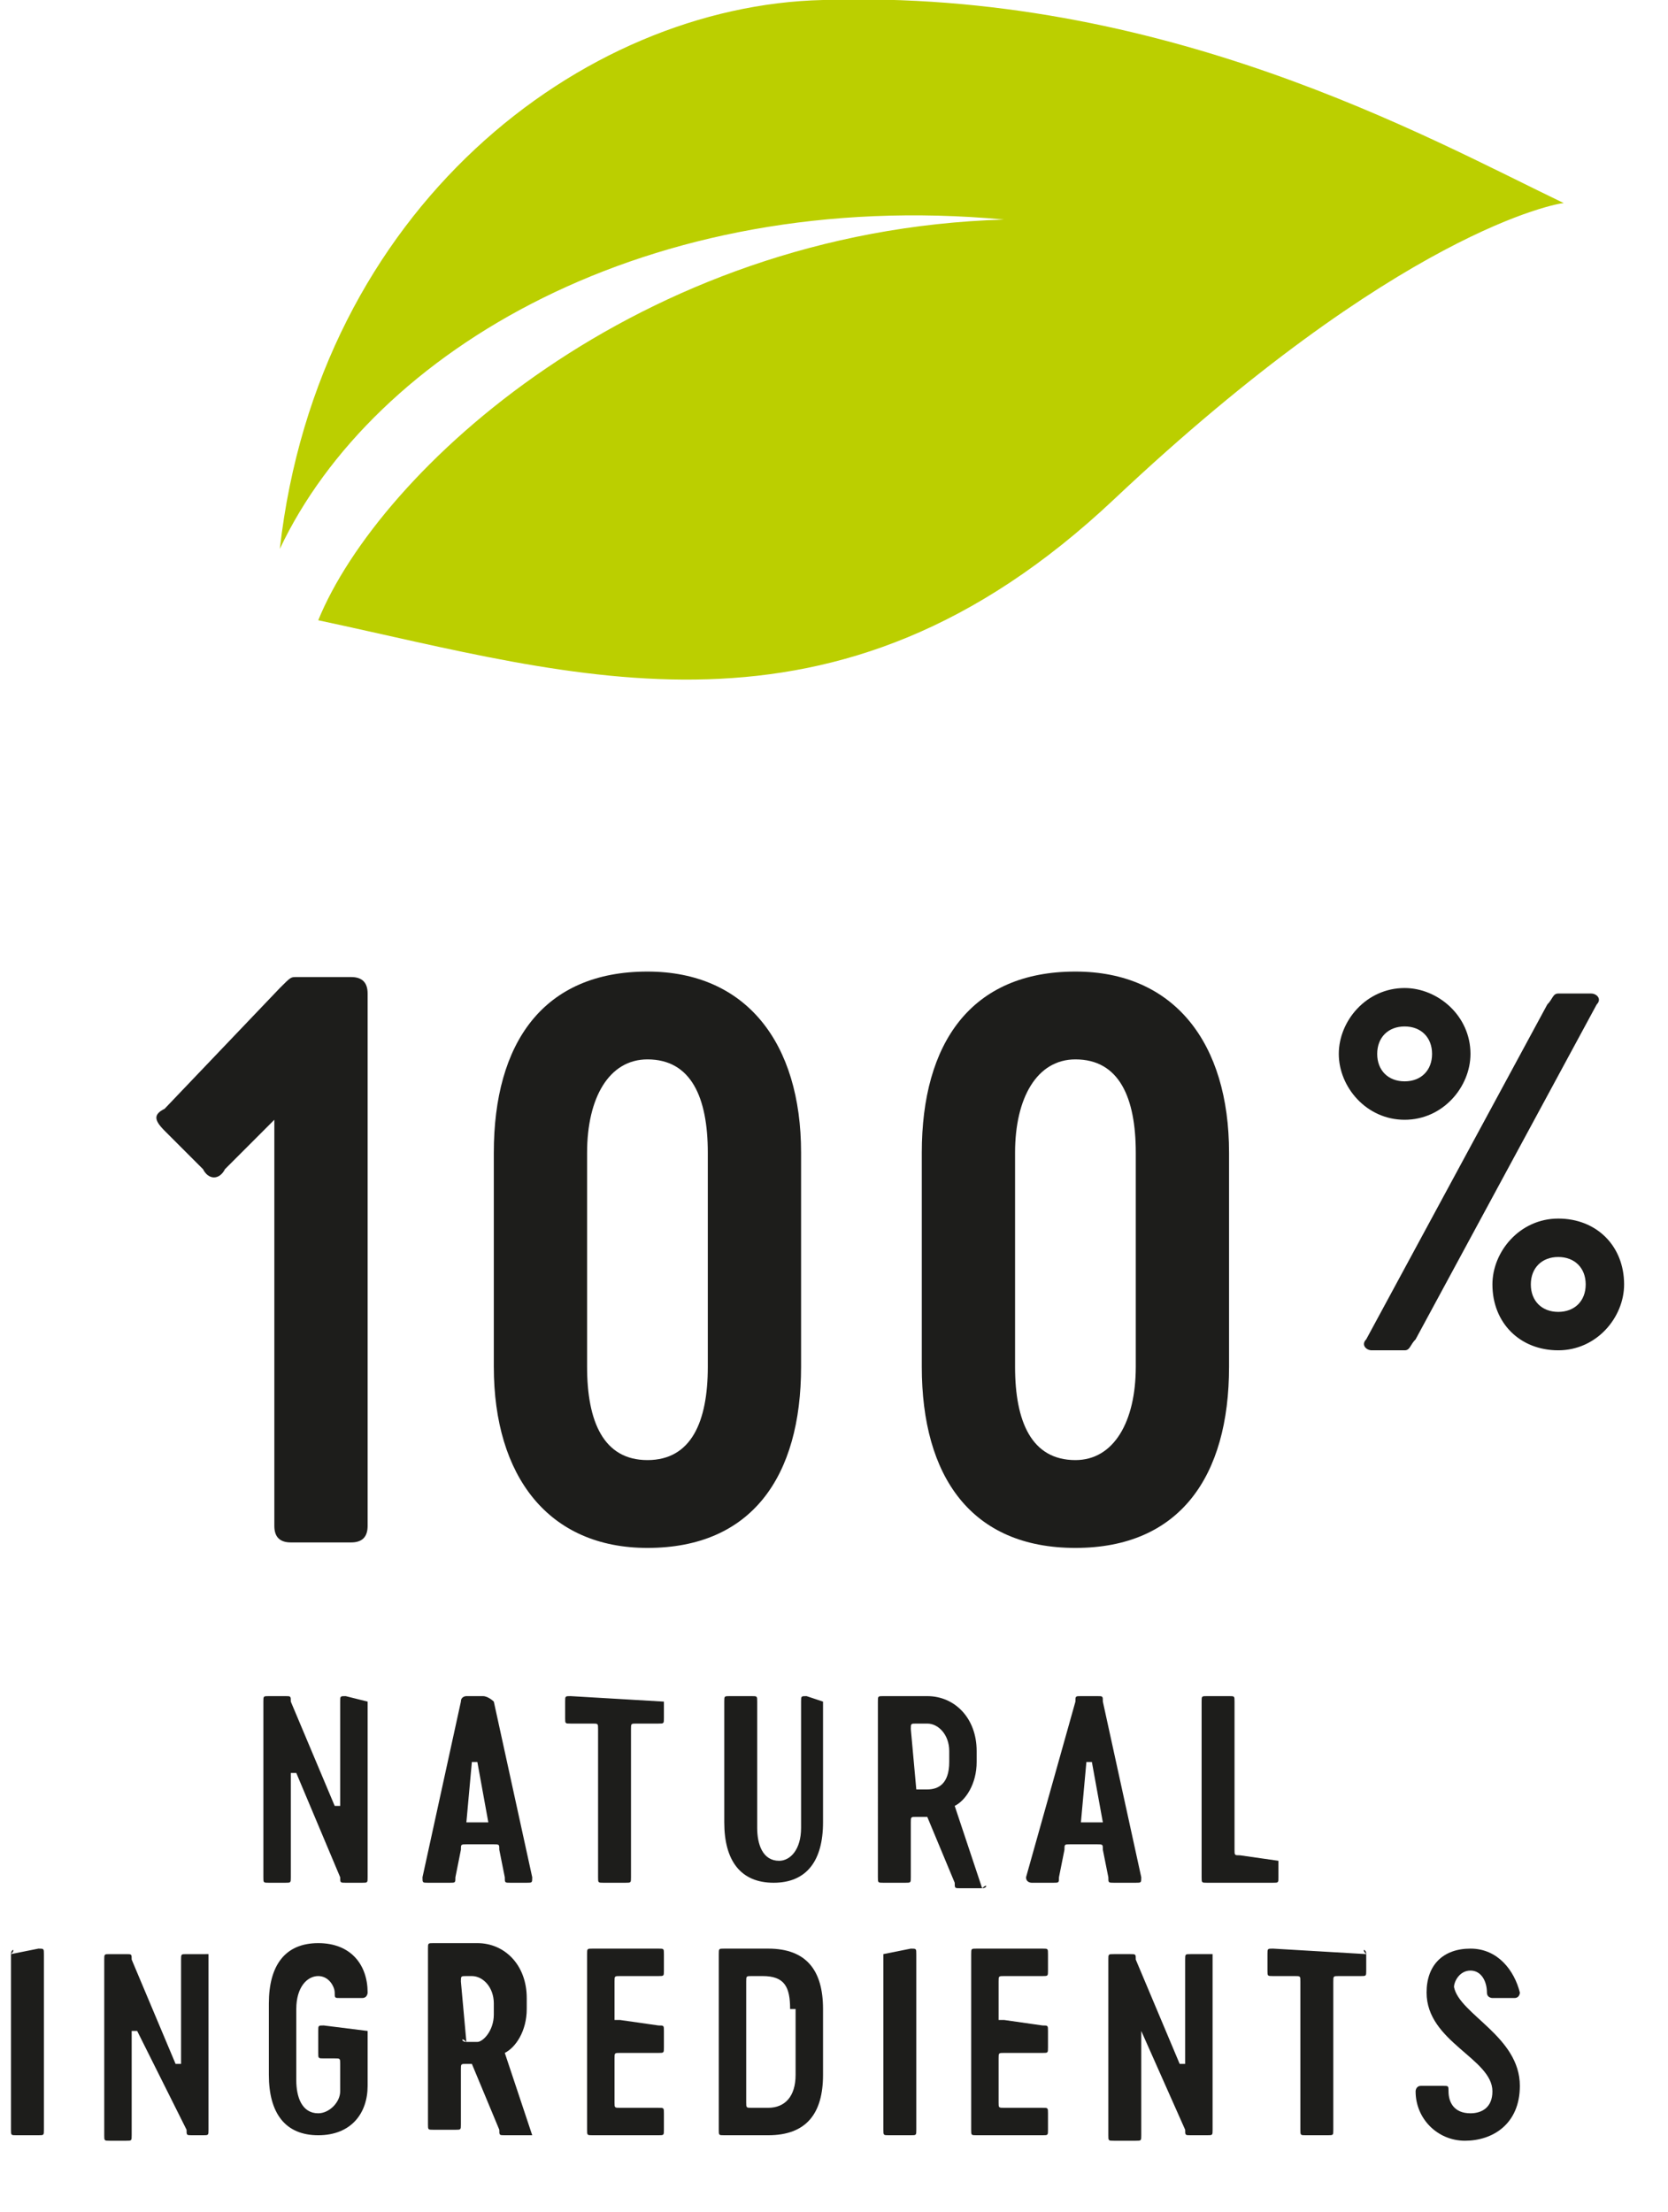
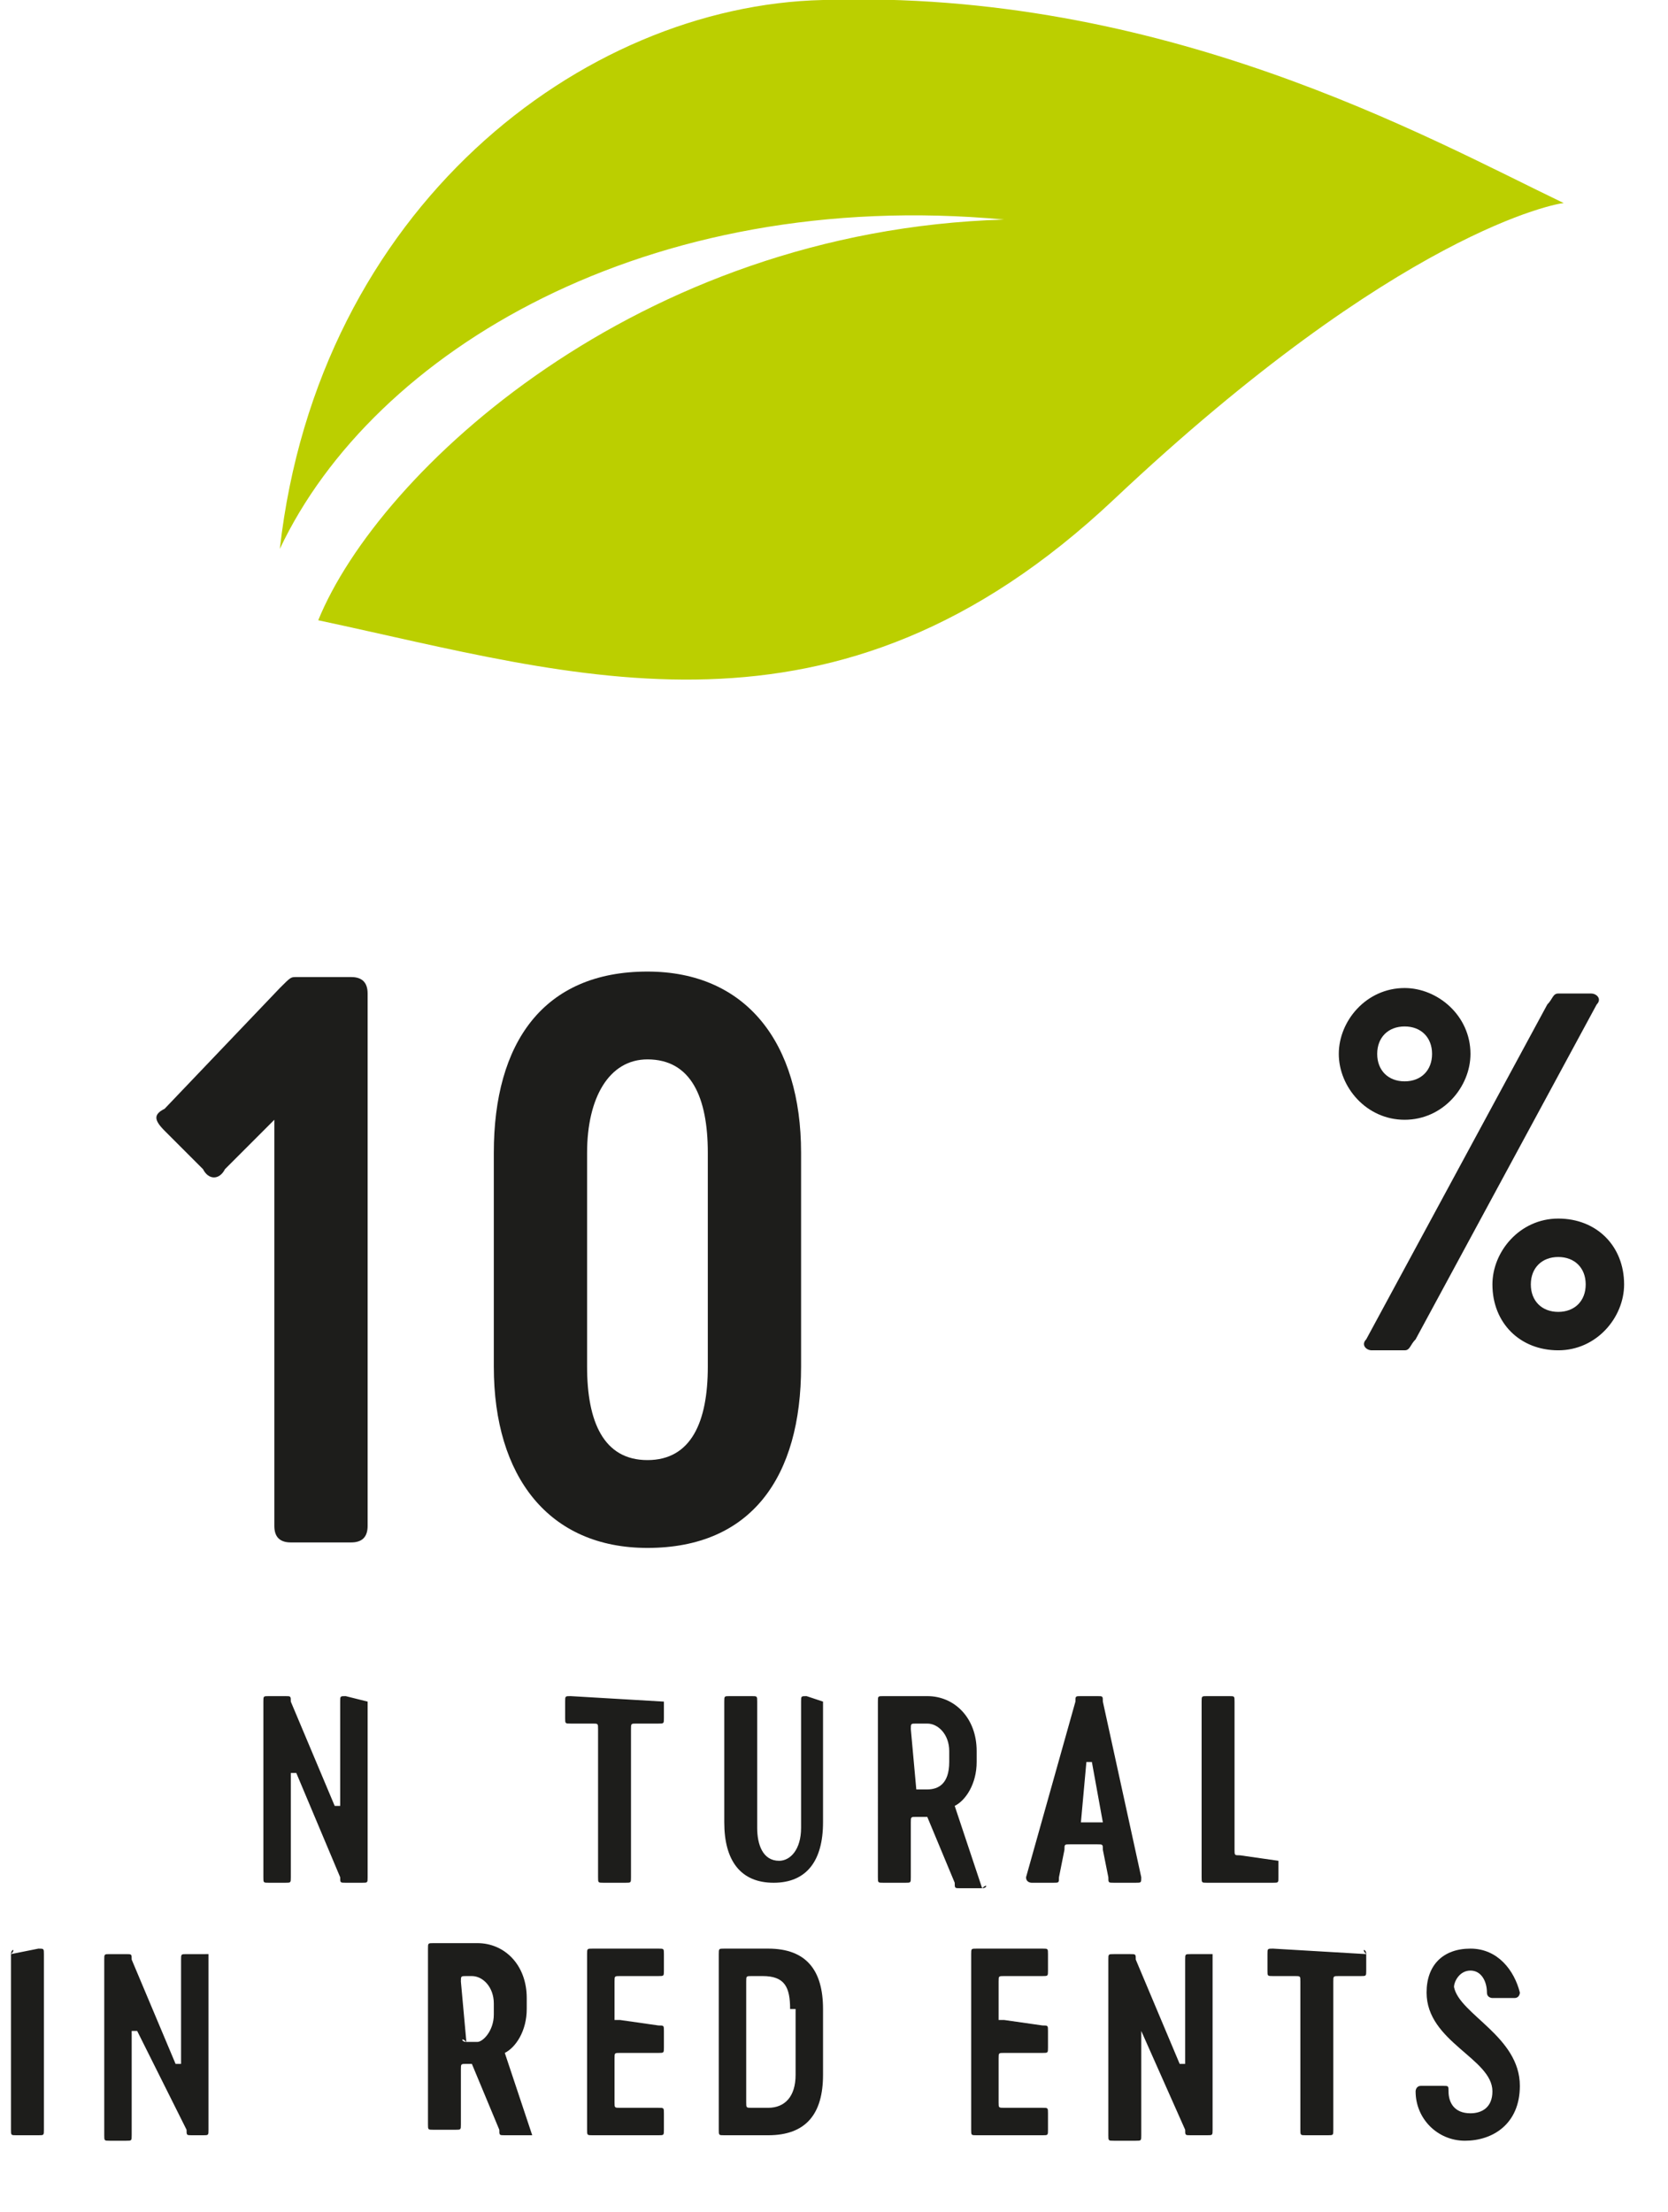
<svg xmlns="http://www.w3.org/2000/svg" version="1.1" id="TEXT" x="0px" y="0px" viewBox="0 0 30.4 40.3" style="enable-background:new 0 0 30.4 40.3;" xml:space="preserve">
  <style type="text/css"> .st0{fill:#BBCF00;} .st1{enable-background:new ;} .st2{fill:#1D1D1B;} </style>
  <path class="st0" d="M20.3,9.1c5.2-4.9,8.1-5.4,8.2-5.4C26,2.5,21.2-0.2,15,0c-4.4,0.1-9.2,3.8-9.9,10c1.7-3.6,6.7-6.6,13.2-6 C11.6,4.2,6.9,8.6,5.8,11.3C10.5,12.3,15.2,13.9,20.3,9.1z" />
  <g class="st1">
    <path class="st2" d="M6.7,18.1v9.7c0,0.2-0.1,0.3-0.3,0.3H5.3C5.1,28.1,5,28,5,27.8v-7.4l-0.9,0.9c-0.1,0.2-0.3,0.2-0.4,0l-0.7-0.7 c-0.2-0.2-0.2-0.3,0-0.4L5.1,18c0.2-0.2,0.2-0.2,0.3-0.2h1C6.6,17.8,6.7,17.9,6.7,18.1z" />
  </g>
  <g class="st1">
    <path class="st2" d="M9,24.9V21c0-2,0.9-3.3,2.8-3.3c1.8,0,2.8,1.3,2.8,3.3v3.9c0,2-0.9,3.3-2.8,3.3C10,28.2,9,26.9,9,24.9z M12.9,24.9V21c0-1-0.3-1.7-1.1-1.7c-0.7,0-1.1,0.7-1.1,1.7v3.9c0,1,0.3,1.7,1.1,1.7C12.6,26.6,12.9,25.9,12.9,24.9z" />
  </g>
  <g class="st1">
-     <path class="st2" d="M16.8,24.9V21c0-2,0.9-3.3,2.8-3.3c1.8,0,2.8,1.3,2.8,3.3v3.9c0,2-0.9,3.3-2.8,3.3 C17.7,28.2,16.8,26.9,16.8,24.9z M20.7,24.9V21c0-1-0.3-1.7-1.1-1.7c-0.7,0-1.1,0.7-1.1,1.7v3.9c0,1,0.3,1.7,1.1,1.7 C20.3,26.6,20.7,25.9,20.7,24.9z" />
-   </g>
+     </g>
  <g class="st1">
    <path class="st2" d="M24.4,19.2c0-0.6,0.5-1.2,1.2-1.2c0.6,0,1.2,0.5,1.2,1.2c0,0.6-0.5,1.2-1.2,1.2C24.9,20.4,24.4,19.8,24.4,19.2 z M29.1,18.3l-3.3,6.1c-0.1,0.1-0.1,0.2-0.2,0.2H25c-0.1,0-0.2-0.1-0.1-0.2l3.3-6.1c0.1-0.1,0.1-0.2,0.2-0.2H29 C29.1,18.1,29.2,18.2,29.1,18.3z M26.1,19.2c0-0.3-0.2-0.5-0.5-0.5s-0.5,0.2-0.5,0.5s0.2,0.5,0.5,0.5S26.1,19.5,26.1,19.2z M27.2,23.4c0-0.6,0.5-1.2,1.2-1.2s1.2,0.5,1.2,1.2c0,0.6-0.5,1.2-1.2,1.2S27.2,24.1,27.2,23.4z M28.9,23.4c0-0.3-0.2-0.5-0.5-0.5 s-0.5,0.2-0.5,0.5s0.2,0.5,0.5,0.5S28.9,23.7,28.9,23.4z" />
  </g>
  <g class="st1">
    <path class="st2" d="M6.7,31v3.2c0,0.1,0,0.1-0.1,0.1H6.3c-0.1,0-0.1,0-0.1-0.1l-0.8-1.9c0,0-0.1,0-0.1,0v1.9c0,0.1,0,0.1-0.1,0.1 H4.9c-0.1,0-0.1,0-0.1-0.1V31c0-0.1,0-0.1,0.1-0.1h0.3c0.1,0,0.1,0,0.1,0.1l0.8,1.9c0,0,0.1,0,0.1,0V31c0-0.1,0-0.1,0.1-0.1L6.7,31 C6.7,30.9,6.7,31,6.7,31z" />
  </g>
  <g class="st1">
-     <path class="st2" d="M8.4,31c0-0.1,0.1-0.1,0.1-0.1h0.3C8.9,30.9,9,31,9,31l0.7,3.2c0,0.1,0,0.1-0.1,0.1H9.3c-0.1,0-0.1,0-0.1-0.1 l-0.1-0.5c0-0.1,0-0.1-0.1-0.1H8.5c-0.1,0-0.1,0-0.1,0.1l-0.1,0.5c0,0.1,0,0.1-0.1,0.1H7.8c-0.1,0-0.1,0-0.1-0.1L8.4,31z M8.5,33.2 h0.4c0,0,0,0,0,0l-0.2-1.1c0,0-0.1,0-0.1,0L8.5,33.2C8.5,33.2,8.5,33.2,8.5,33.2z" />
-   </g>
+     </g>
  <g class="st1">
    <path class="st2" d="M12.1,31v0.3c0,0.1,0,0.1-0.1,0.1h-0.4c-0.1,0-0.1,0-0.1,0.1v2.7c0,0.1,0,0.1-0.1,0.1h-0.4 c-0.1,0-0.1,0-0.1-0.1v-2.7c0-0.1,0-0.1-0.1-0.1h-0.4c-0.1,0-0.1,0-0.1-0.1V31c0-0.1,0-0.1,0.1-0.1L12.1,31 C12.1,30.9,12.1,31,12.1,31z" />
  </g>
  <g class="st1">
    <path class="st2" d="M15,31v1.6v0.6c0,0.7-0.3,1.1-0.9,1.1c-0.6,0-0.9-0.4-0.9-1.1v-0.9V31c0-0.1,0-0.1,0.1-0.1h0.4 c0.1,0,0.1,0,0.1,0.1v1.6v0.7c0,0.3,0.1,0.6,0.4,0.6c0.2,0,0.4-0.2,0.4-0.6v-0.9V31c0-0.1,0-0.1,0.1-0.1L15,31C15,30.9,15,31,15,31 z" />
  </g>
  <g class="st1">
    <path class="st2" d="M17.9,34.4h-0.4c-0.1,0-0.1,0-0.1-0.1l-0.5-1.2h-0.2c-0.1,0-0.1,0-0.1,0.1v1c0,0.1,0,0.1-0.1,0.1h-0.4 c-0.1,0-0.1,0-0.1-0.1V31c0-0.1,0-0.1,0.1-0.1h0.8c0.5,0,0.9,0.4,0.9,1v0.2c0,0.4-0.2,0.7-0.4,0.8L17.9,34.4 C18,34.3,18,34.4,17.9,34.4z M16.7,32.6h0.2c0.2,0,0.4-0.1,0.4-0.5v-0.2c0-0.3-0.2-0.5-0.4-0.5h-0.2c-0.1,0-0.1,0-0.1,0.1 L16.7,32.6C16.6,32.6,16.6,32.6,16.7,32.6z" />
  </g>
  <g class="st1">
    <path class="st2" d="M19.6,31c0-0.1,0-0.1,0.1-0.1H20c0.1,0,0.1,0,0.1,0.1l0.7,3.2c0,0.1,0,0.1-0.1,0.1h-0.4c-0.1,0-0.1,0-0.1-0.1 l-0.1-0.5c0-0.1,0-0.1-0.1-0.1h-0.5c-0.1,0-0.1,0-0.1,0.1l-0.1,0.5c0,0.1,0,0.1-0.1,0.1h-0.4c0,0-0.1,0-0.1-0.1L19.6,31z M19.7,33.2h0.4c0,0,0,0,0,0l-0.2-1.1c0,0-0.1,0-0.1,0L19.7,33.2C19.6,33.2,19.7,33.2,19.7,33.2z" />
  </g>
  <g class="st1">
    <path class="st2" d="M23.3,33.9v0.3c0,0.1,0,0.1-0.1,0.1H22c-0.1,0-0.1,0-0.1-0.1V31c0-0.1,0-0.1,0.1-0.1h0.4c0.1,0,0.1,0,0.1,0.1 v2.7c0,0.1,0,0.1,0.1,0.1L23.3,33.9C23.2,33.8,23.3,33.9,23.3,33.9z" />
  </g>
  <g class="st1">
    <path class="st2" d="M0.2,35.6C0.2,35.5,0.3,35.5,0.2,35.6l0.5-0.1c0.1,0,0.1,0,0.1,0.1v3.2c0,0.1,0,0.1-0.1,0.1H0.3 c-0.1,0-0.1,0-0.1-0.1V35.6z" />
    <path class="st2" d="M3.8,35.6v3.2c0,0.1,0,0.1-0.1,0.1H3.5c-0.1,0-0.1,0-0.1-0.1L2.5,37c0,0-0.1,0-0.1,0v1.9c0,0.1,0,0.1-0.1,0.1 H2c-0.1,0-0.1,0-0.1-0.1v-3.2c0-0.1,0-0.1,0.1-0.1h0.3c0.1,0,0.1,0,0.1,0.1l0.8,1.9c0,0,0.1,0,0.1,0v-1.9c0-0.1,0-0.1,0.1-0.1 L3.8,35.6C3.8,35.5,3.8,35.5,3.8,35.6z" />
-     <path class="st2" d="M6.7,37v1c0,0.5-0.3,0.9-0.9,0.9c-0.6,0-0.9-0.4-0.9-1.1v-1.3c0-0.7,0.3-1.1,0.9-1.1c0.6,0,0.9,0.4,0.9,0.9 c0,0,0,0.1-0.1,0.1H6.2c-0.1,0-0.1,0-0.1-0.1C6.1,36.2,6,36,5.8,36c-0.2,0-0.4,0.2-0.4,0.6v1.3c0,0.3,0.1,0.6,0.4,0.6 c0.2,0,0.4-0.2,0.4-0.4v-0.5c0-0.1,0-0.1-0.1-0.1H5.9c-0.1,0-0.1,0-0.1-0.1V37c0-0.1,0-0.1,0.1-0.1L6.7,37C6.7,37,6.7,37,6.7,37z" />
  </g>
  <g class="st1">
    <path class="st2" d="M9.7,38.9H9.2c-0.1,0-0.1,0-0.1-0.1l-0.5-1.2H8.5c-0.1,0-0.1,0-0.1,0.1v1c0,0.1,0,0.1-0.1,0.1H7.9 c-0.1,0-0.1,0-0.1-0.1v-3.2c0-0.1,0-0.1,0.1-0.1h0.8c0.5,0,0.9,0.4,0.9,1v0.2c0,0.4-0.2,0.7-0.4,0.8L9.7,38.9 C9.7,38.9,9.7,38.9,9.7,38.9z M8.5,37.2h0.2C8.8,37.2,9,37,9,36.7v-0.2C9,36.2,8.8,36,8.6,36H8.5c-0.1,0-0.1,0-0.1,0.1L8.5,37.2 C8.4,37.1,8.4,37.2,8.5,37.2z" />
  </g>
  <g class="st1">
    <path class="st2" d="M11.3,36.8C11.3,36.9,11.3,36.9,11.3,36.8l0.7,0.1c0.1,0,0.1,0,0.1,0.1v0.3c0,0.1,0,0.1-0.1,0.1h-0.7 c-0.1,0-0.1,0-0.1,0.1v0.8c0,0.1,0,0.1,0.1,0.1H12c0.1,0,0.1,0,0.1,0.1v0.3c0,0.1,0,0.1-0.1,0.1h-1.2c-0.1,0-0.1,0-0.1-0.1v-3.2 c0-0.1,0-0.1,0.1-0.1H12c0.1,0,0.1,0,0.1,0.1v0.3c0,0.1,0,0.1-0.1,0.1h-0.7c-0.1,0-0.1,0-0.1,0.1V36.8z" />
  </g>
  <g class="st1">
    <path class="st2" d="M15,36.6v1.2c0,0.7-0.3,1.1-1,1.1h-0.8c-0.1,0-0.1,0-0.1-0.1v-3.2c0-0.1,0-0.1,0.1-0.1H14 C14.7,35.5,15,35.9,15,36.6z M14.4,36.6c0-0.4-0.1-0.6-0.5-0.6h-0.2c-0.1,0-0.1,0-0.1,0.1v2.2c0,0.1,0,0.1,0.1,0.1H14 c0.3,0,0.5-0.2,0.5-0.6V36.6z" />
-     <path class="st2" d="M16.1,35.6C16.1,35.5,16.1,35.5,16.1,35.6l0.5-0.1c0.1,0,0.1,0,0.1,0.1v3.2c0,0.1,0,0.1-0.1,0.1h-0.4 c-0.1,0-0.1,0-0.1-0.1V35.6z" />
  </g>
  <g class="st1">
    <path class="st2" d="M18.3,36.8C18.3,36.9,18.3,36.9,18.3,36.8l0.7,0.1c0.1,0,0.1,0,0.1,0.1v0.3c0,0.1,0,0.1-0.1,0.1h-0.7 c-0.1,0-0.1,0-0.1,0.1v0.8c0,0.1,0,0.1,0.1,0.1H19c0.1,0,0.1,0,0.1,0.1v0.3c0,0.1,0,0.1-0.1,0.1h-1.2c-0.1,0-0.1,0-0.1-0.1v-3.2 c0-0.1,0-0.1,0.1-0.1H19c0.1,0,0.1,0,0.1,0.1v0.3c0,0.1,0,0.1-0.1,0.1h-0.7c-0.1,0-0.1,0-0.1,0.1V36.8z" />
  </g>
  <g class="st1">
    <path class="st2" d="M22.1,35.6v3.2c0,0.1,0,0.1-0.1,0.1h-0.3c-0.1,0-0.1,0-0.1-0.1L20.8,37c0,0,0,0,0,0v1.9c0,0.1,0,0.1-0.1,0.1 h-0.4c-0.1,0-0.1,0-0.1-0.1v-3.2c0-0.1,0-0.1,0.1-0.1h0.3c0.1,0,0.1,0,0.1,0.1l0.8,1.9c0,0,0.1,0,0.1,0v-1.9c0-0.1,0-0.1,0.1-0.1 L22.1,35.6C22.1,35.5,22.1,35.5,22.1,35.6z" />
  </g>
  <g class="st1">
    <path class="st2" d="M24.9,35.6v0.3c0,0.1,0,0.1-0.1,0.1h-0.4c-0.1,0-0.1,0-0.1,0.1v2.7c0,0.1,0,0.1-0.1,0.1h-0.4 c-0.1,0-0.1,0-0.1-0.1v-2.7c0-0.1,0-0.1-0.1-0.1h-0.4c-0.1,0-0.1,0-0.1-0.1v-0.3c0-0.1,0-0.1,0.1-0.1L24.9,35.6 C24.8,35.5,24.9,35.5,24.9,35.6z" />
  </g>
  <g class="st1">
    <path class="st2" d="M26.7,39c-0.5,0-0.9-0.4-0.9-0.9c0,0,0-0.1,0.1-0.1h0.4c0.1,0,0.1,0,0.1,0.1c0,0.2,0.1,0.4,0.4,0.4 c0.2,0,0.4-0.1,0.4-0.4c0-0.6-1.2-0.9-1.2-1.8c0-0.5,0.3-0.8,0.8-0.8c0.5,0,0.8,0.4,0.9,0.8c0,0,0,0.1-0.1,0.1h-0.4 c0,0-0.1,0-0.1-0.1c0-0.2-0.1-0.4-0.3-0.4c-0.2,0-0.3,0.2-0.3,0.3c0.1,0.5,1.2,0.9,1.2,1.8C27.7,38.7,27.2,39,26.7,39z" />
  </g>
</svg>